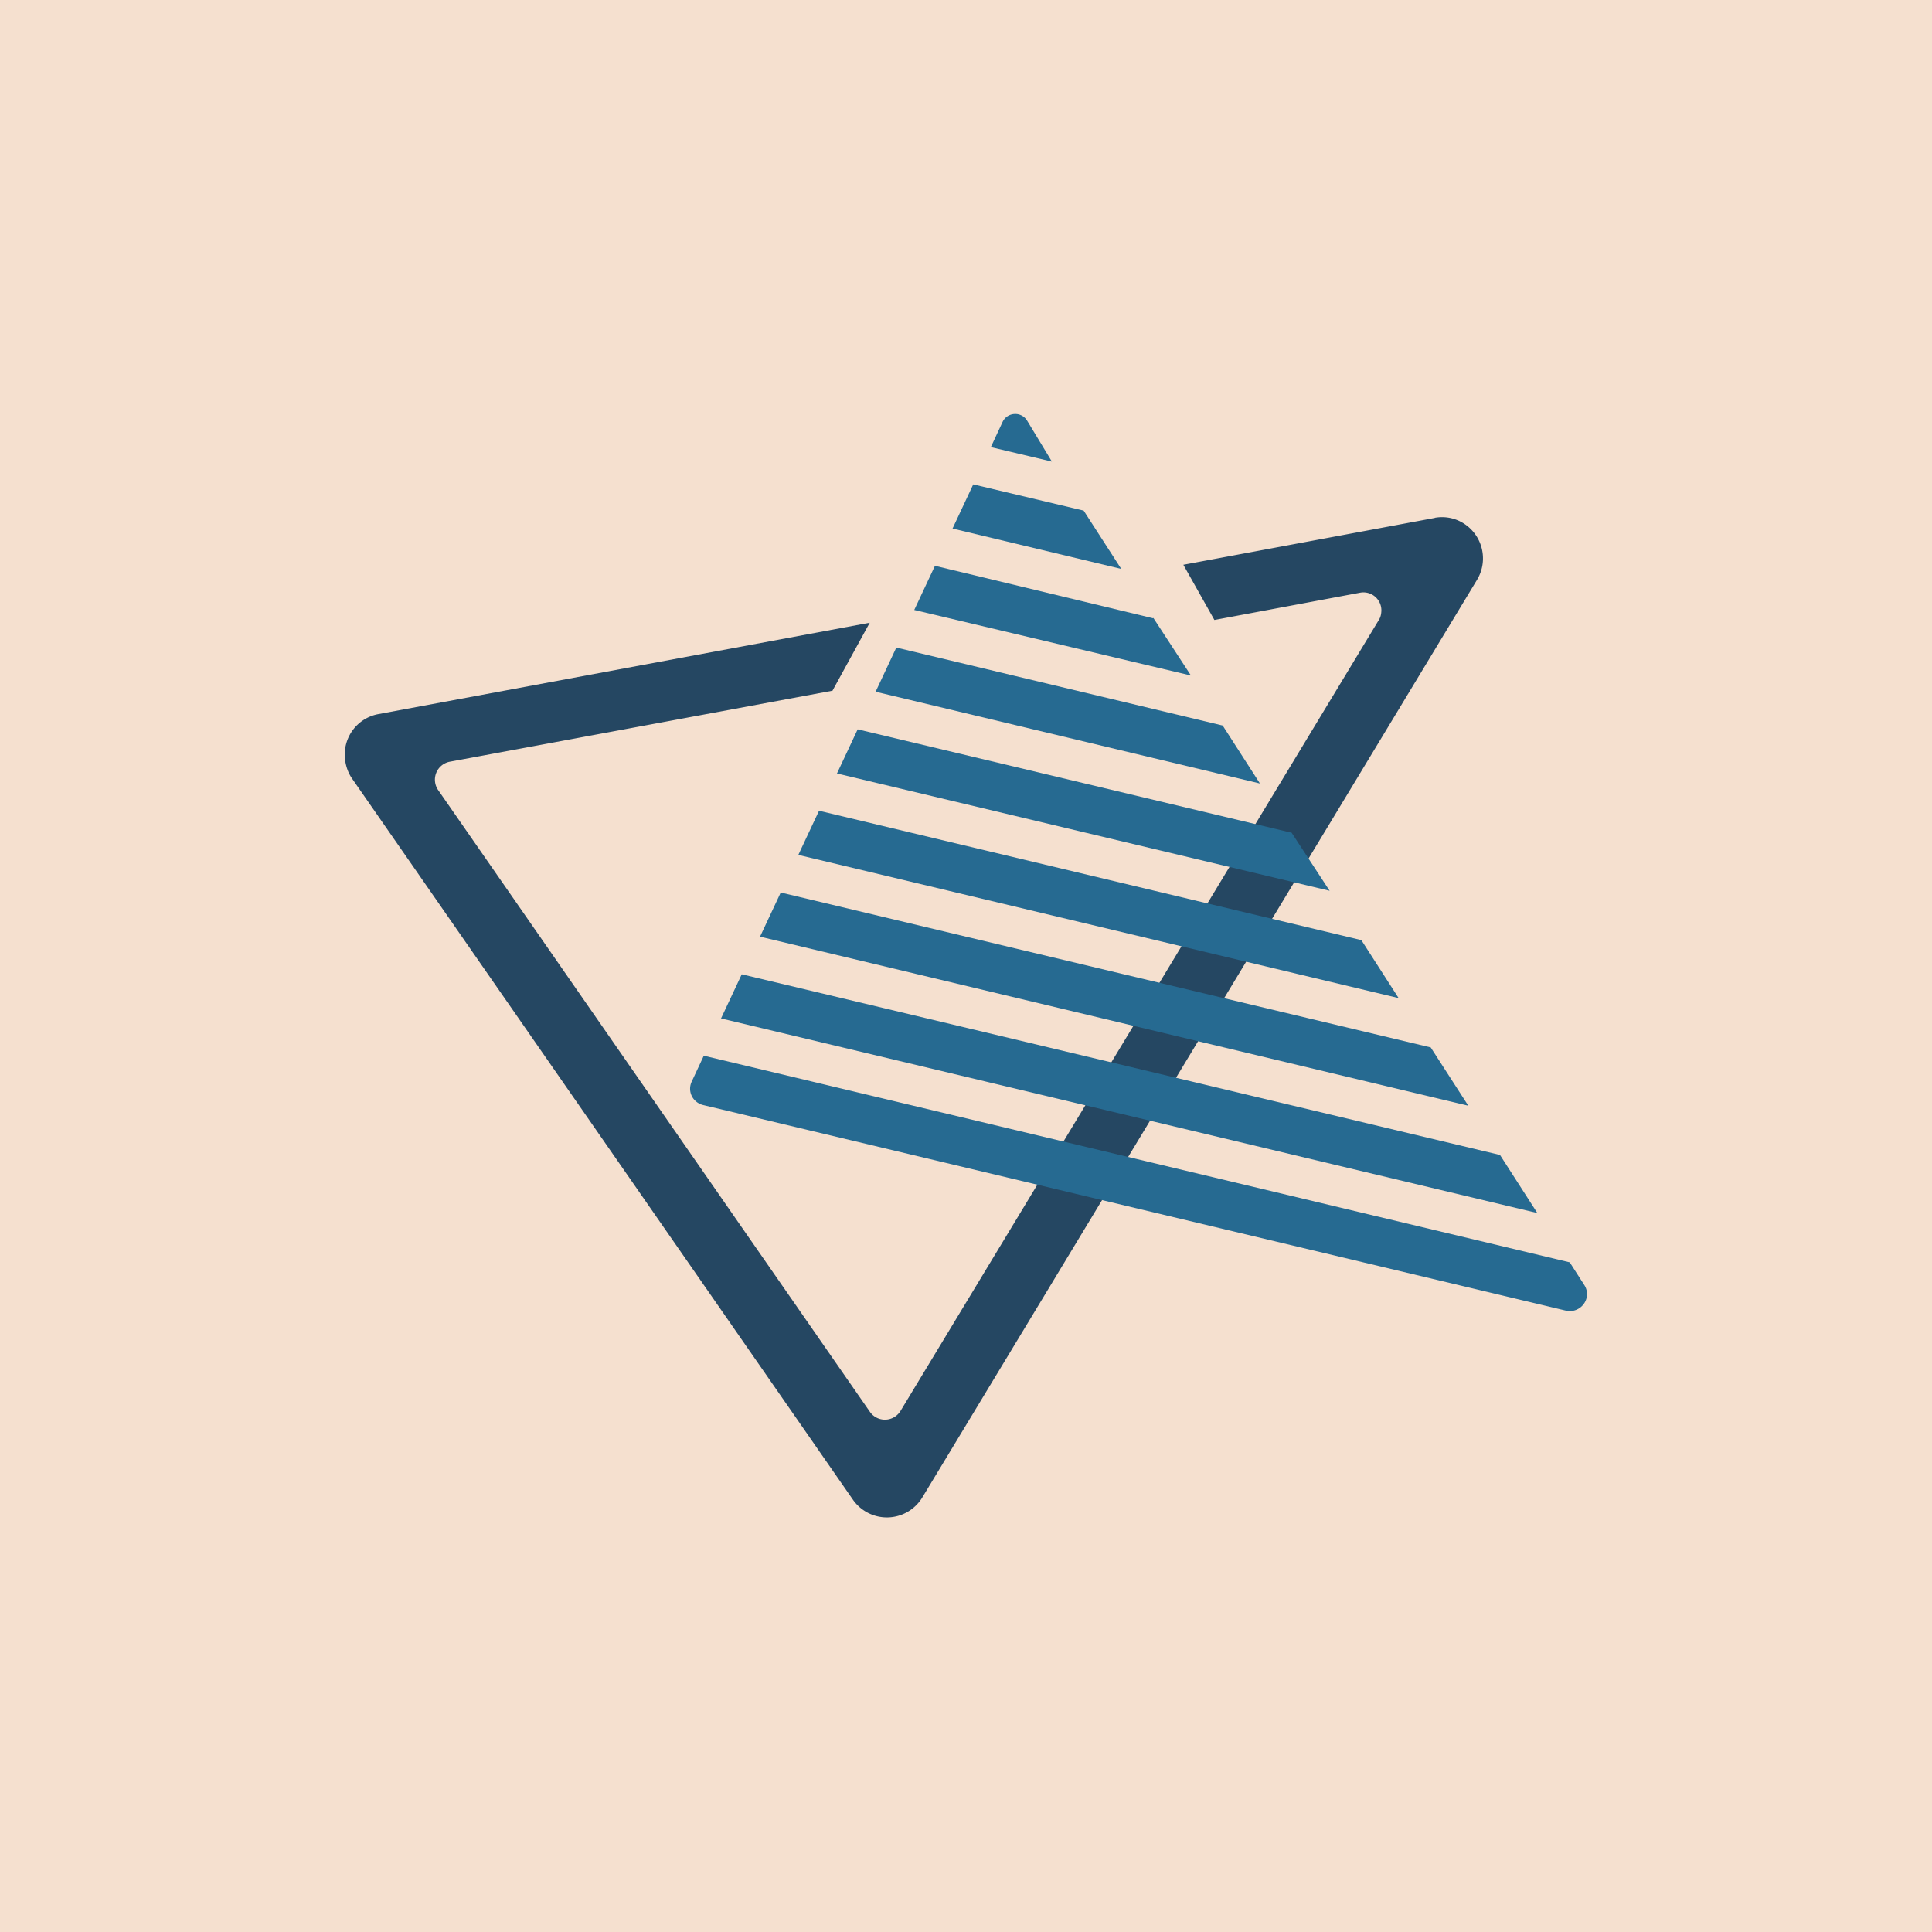
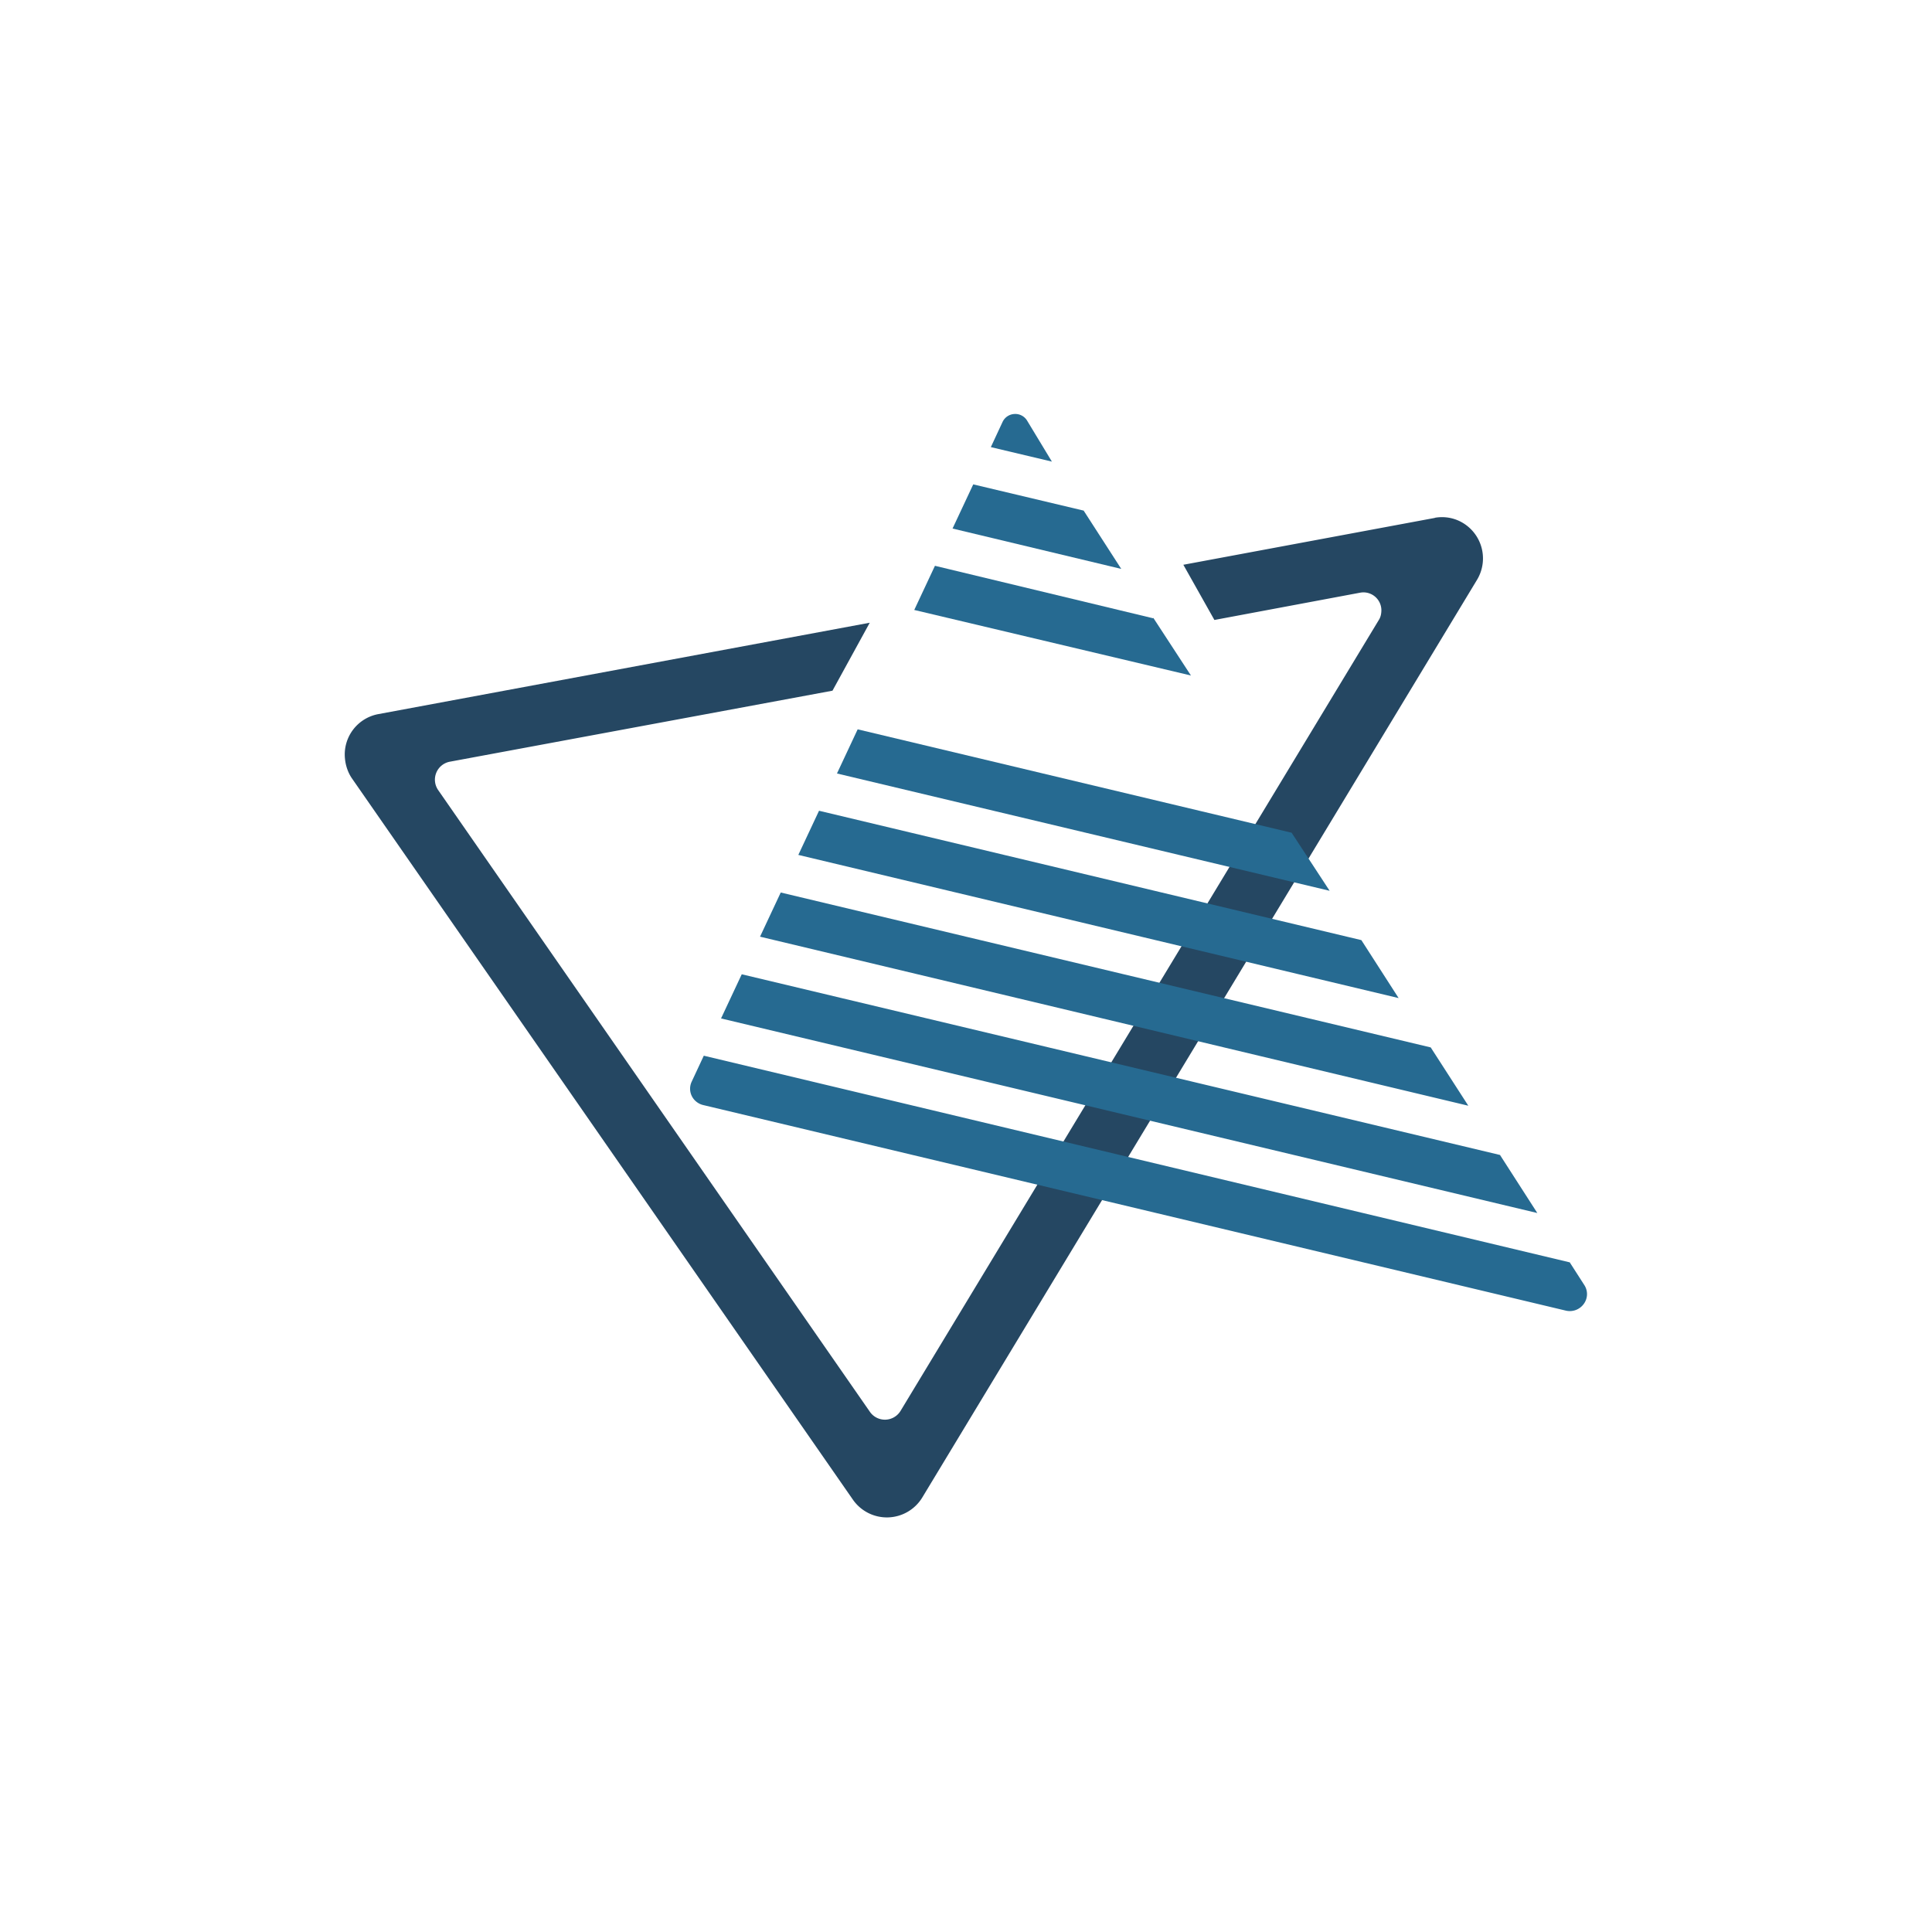
<svg xmlns="http://www.w3.org/2000/svg" width="56" height="56" viewBox="0 0 56 56">
-   <path fill="#F5E0CF" d="M0 0h56v56H0z" />
  <path d="m41.6 15.01-7.3 1.36.9 1.6 4.22-.79a.52.52 0 0 1 .62.5c0 .11-.02.21-.08.3L26.1 40.9a.53.53 0 0 1-.88.03L12.7 22.9a.53.53 0 0 1 .33-.82l11.1-2.06 1.08-1.97-14.25 2.65a1.19 1.19 0 0 0-.96 1.3c.02.2.09.4.2.56l14.53 20.92a1.2 1.2 0 0 0 2-.07l16.08-26.6a1.2 1.2 0 0 0-.56-1.73 1.18 1.18 0 0 0-.67-.07" fill="#254762" />
-   <path d="M45.5 36.59 20.4 30.6l-.35.75a.48.48 0 0 0 .13.58.5.5 0 0 0 .2.1l25.01 5.96a.5.5 0 0 0 .52-.2.48.48 0 0 0 .02-.53l-.43-.67ZM43.49 33.48 21.5 28.24l-.6 1.28 23.66 5.64-1.08-1.68ZM41.47 30.36l-18.84-4.49-.6 1.28 20.53 4.9-1.09-1.69ZM39.46 27.25 23.74 23.5l-.6 1.28 17.4 4.15-1.08-1.68ZM37.45 24.14l-12.59-3-.6 1.28 14.28 3.4-1.1-1.68ZM35.44 21.03l-9.46-2.26-.6 1.28 11.14 2.66-1.08-1.68ZM33.42 17.92 27.1 16.4l-.6 1.28 8.02 1.9-1.09-1.67ZM31.41 14.8l-3.2-.76-.6 1.28 4.89 1.17-1.09-1.69ZM29.06 12.23l-.34.73 1.77.42-.72-1.19a.4.4 0 0 0-.37-.19.4.4 0 0 0-.34.23" fill="#266A91" />
+   <path d="M45.5 36.59 20.4 30.6l-.35.75a.48.48 0 0 0 .13.58.5.5 0 0 0 .2.1l25.01 5.96a.5.5 0 0 0 .52-.2.48.48 0 0 0 .02-.53l-.43-.67ZM43.49 33.48 21.5 28.24l-.6 1.28 23.66 5.64-1.08-1.68ZM41.47 30.36l-18.84-4.49-.6 1.28 20.53 4.9-1.09-1.69ZM39.46 27.25 23.74 23.5l-.6 1.28 17.4 4.15-1.08-1.68ZM37.45 24.14l-12.59-3-.6 1.28 14.28 3.4-1.1-1.68ZM35.44 21.03ZM33.42 17.92 27.1 16.4l-.6 1.28 8.02 1.9-1.09-1.67ZM31.41 14.8l-3.2-.76-.6 1.28 4.89 1.17-1.09-1.69ZM29.06 12.23l-.34.73 1.77.42-.72-1.19a.4.4 0 0 0-.37-.19.4.4 0 0 0-.34.23" fill="#266A91" />
</svg>